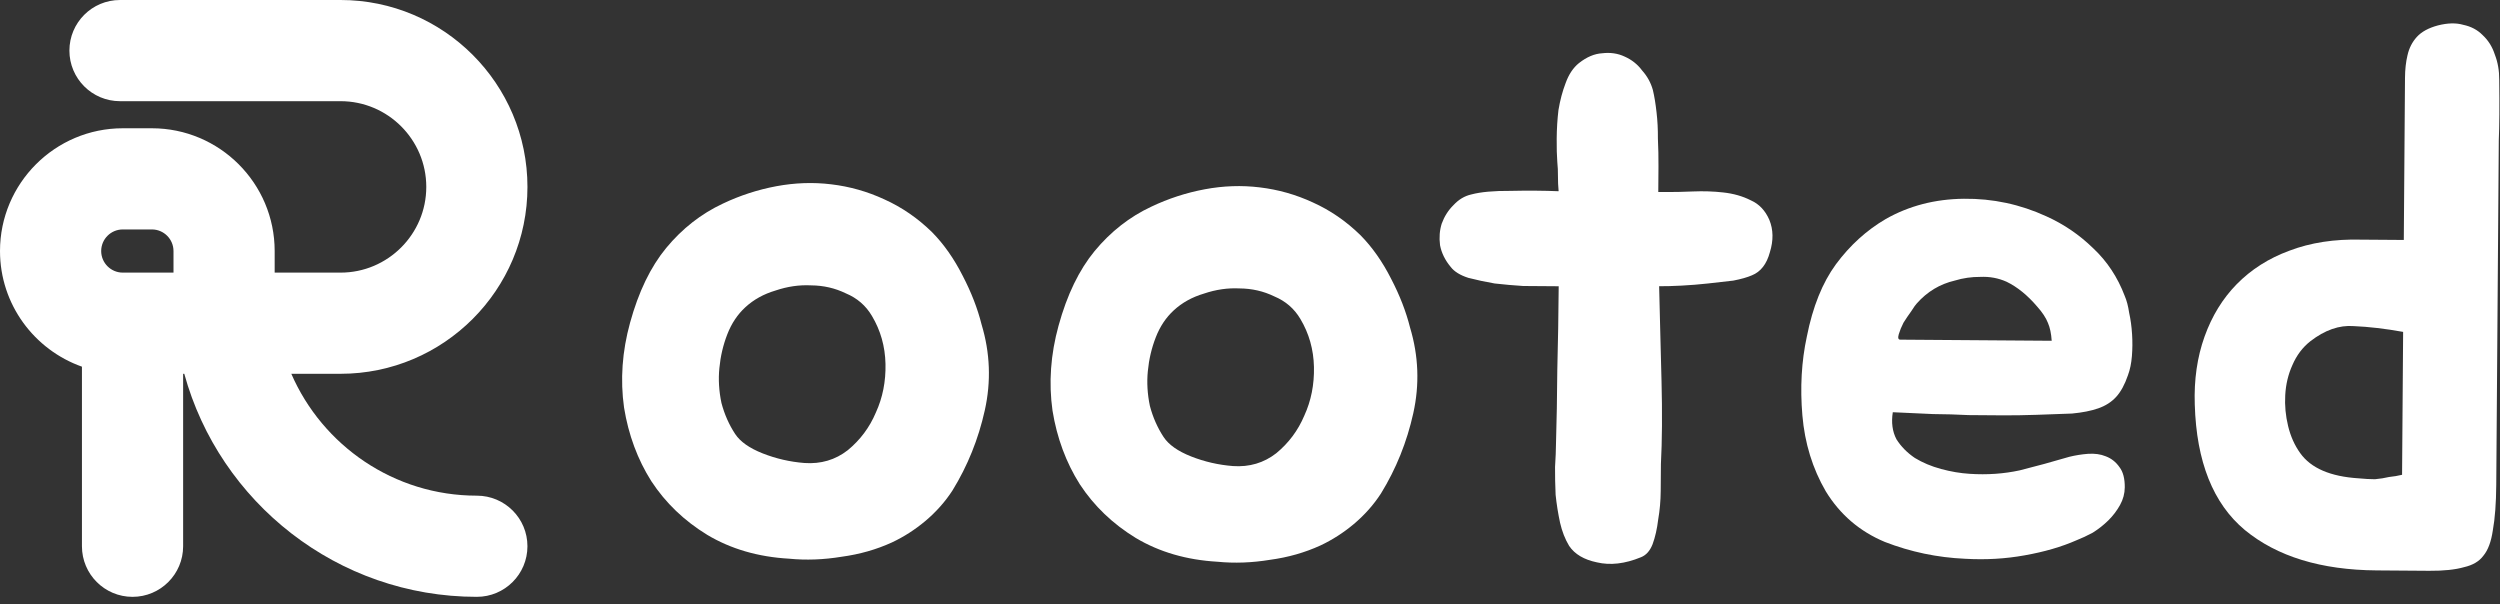
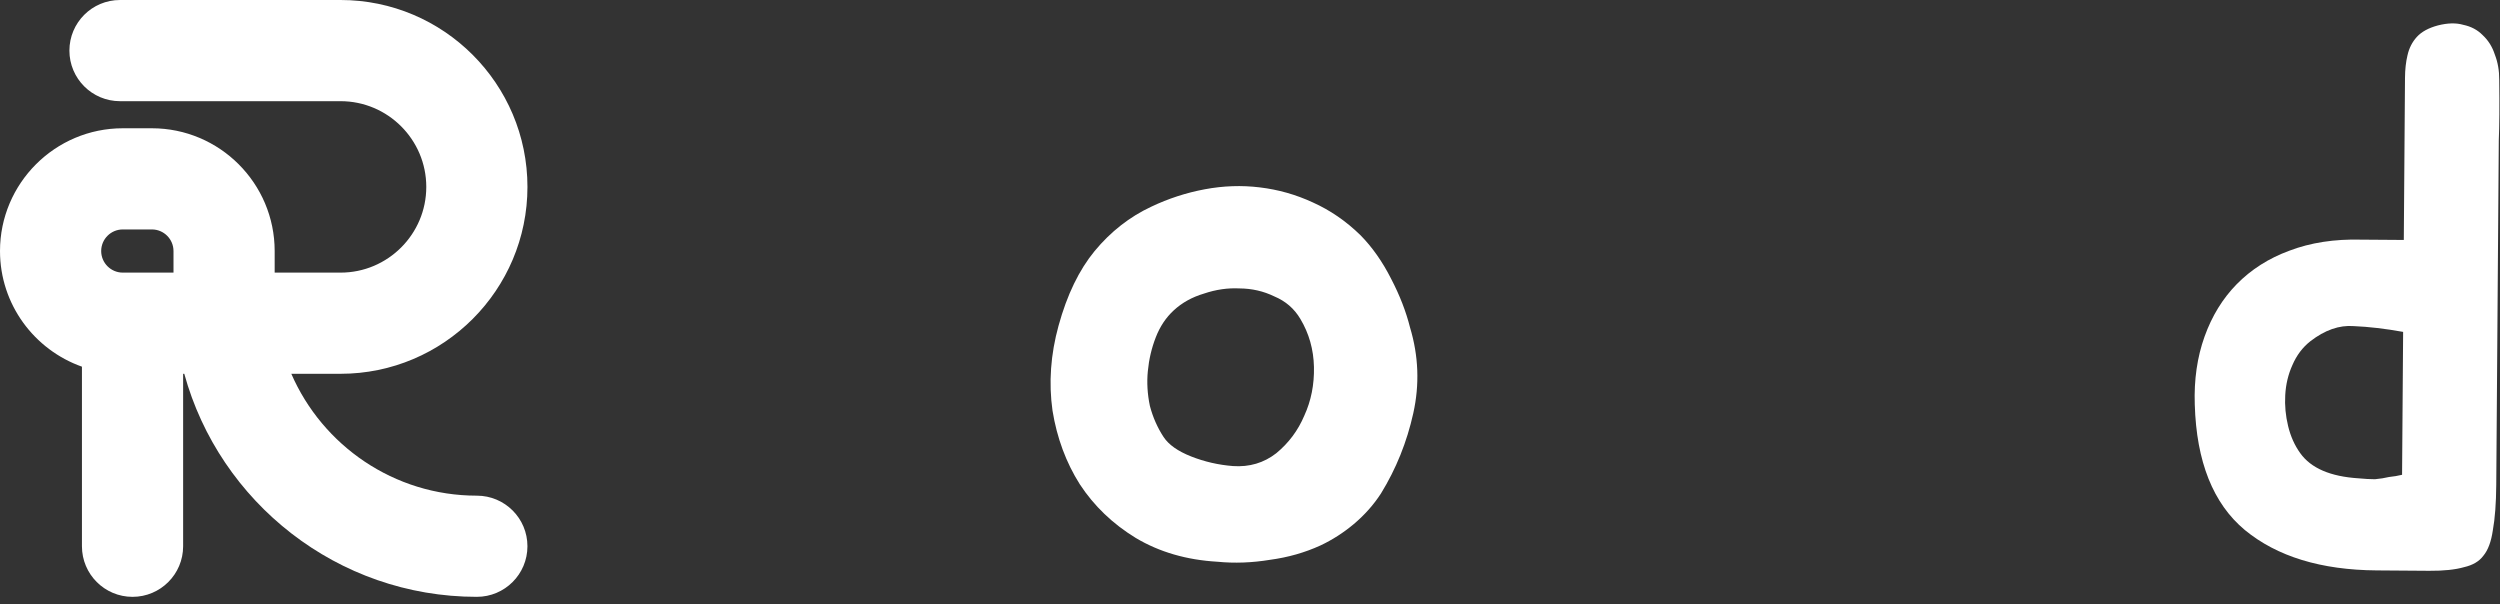
<svg xmlns="http://www.w3.org/2000/svg" width="211" height="51" viewBox="0 0 211 51" fill="none">
  <rect x="0" y="0" width="211" height="51" fill="#333333" stroke="none" />
  <path d="M205.753 2.147C206.58 1.936 207.298 1.919 207.905 2.097C208.556 2.233 209.097 2.519 209.529 2.957C210.004 3.395 210.347 3.941 210.56 4.595C210.816 5.249 210.941 5.967 210.935 6.749C210.963 8.923 210.95 10.618 210.898 11.835C210.889 13.052 210.881 14.117 210.874 15.03L210.727 35.046C210.71 37.393 210.695 39.349 210.684 40.914C210.672 42.478 210.576 43.76 210.395 44.758C210.257 45.714 209.991 46.429 209.597 46.904C209.245 47.38 208.7 47.702 207.959 47.87C207.219 48.082 206.24 48.184 205.023 48.175C203.85 48.166 202.372 48.155 200.59 48.142C195.895 48.108 192.187 46.972 189.465 44.735C186.786 42.498 185.378 38.967 185.239 34.141C185.168 32.054 185.443 30.143 186.064 28.409C186.685 26.675 187.587 25.204 188.77 23.995C189.996 22.744 191.481 21.798 193.224 21.159C195.012 20.477 197.035 20.166 199.295 20.226L202.881 20.252L202.967 8.581C202.972 7.886 202.977 7.212 202.982 6.56C202.987 5.865 203.057 5.235 203.191 4.671C203.326 4.063 203.591 3.544 203.985 3.112C204.38 2.68 204.969 2.358 205.753 2.147ZM194.142 38.249C195.046 39.516 196.692 40.224 199.082 40.372C199.56 40.419 200.016 40.444 200.451 40.447C200.886 40.407 201.277 40.345 201.626 40.26C202.017 40.22 202.387 40.157 202.735 40.073L202.824 28.011C201.305 27.739 199.915 27.576 198.655 27.524C197.438 27.428 196.218 27.854 194.994 28.801C194.338 29.318 193.833 29.988 193.48 30.811C193.126 31.591 192.924 32.437 192.874 33.349C192.824 34.218 192.905 35.089 193.116 35.959C193.327 36.83 193.669 37.593 194.142 38.249Z" fill="white" />
-   <path d="M174.655 38.553C175.178 38.426 175.7 38.343 176.222 38.303C176.787 38.264 177.287 38.333 177.72 38.51C178.197 38.688 178.586 38.995 178.887 39.431C179.189 39.825 179.336 40.391 179.331 41.13C179.327 41.652 179.193 42.151 178.929 42.627C178.664 43.103 178.335 43.535 177.941 43.924C177.547 44.312 177.11 44.656 176.63 44.957C176.15 45.215 175.692 45.428 175.256 45.599C173.991 46.155 172.532 46.579 170.878 46.871C169.267 47.163 167.593 47.26 165.855 47.16C163.508 47.056 161.251 46.583 159.084 45.741C156.961 44.856 155.298 43.431 154.095 41.466C152.979 39.545 152.321 37.41 152.121 35.062C151.921 32.713 152.046 30.497 152.496 28.414C152.992 25.896 153.812 23.859 154.953 22.303C156.139 20.703 157.539 19.431 159.154 18.487C161.119 17.371 163.318 16.8 165.752 16.775C168.187 16.749 170.509 17.244 172.718 18.26C174.191 18.923 175.51 19.824 176.676 20.963C177.841 22.058 178.723 23.39 179.32 24.96C179.491 25.352 179.617 25.831 179.7 26.397C179.826 26.963 179.909 27.572 179.948 28.224C179.987 28.833 179.982 29.442 179.934 30.05C179.886 30.658 179.774 31.201 179.596 31.678C179.33 32.458 178.999 33.064 178.605 33.496C178.21 33.928 177.708 34.25 177.098 34.463C176.488 34.676 175.748 34.822 174.878 34.903C174.052 34.94 173.052 34.977 171.878 35.011C170.834 35.047 169.856 35.062 168.943 35.055C168.03 35.048 167.096 35.041 166.14 35.034C165.184 34.984 164.184 34.955 163.141 34.947C162.142 34.896 161.012 34.844 159.752 34.792C159.615 35.66 159.718 36.422 160.061 37.076C160.448 37.688 160.965 38.213 161.614 38.652C162.263 39.048 163 39.358 163.824 39.581C164.648 39.805 165.452 39.941 166.234 39.99C167.711 40.088 169.124 39.99 170.474 39.696C171.824 39.358 173.218 38.977 174.655 38.553ZM171.945 25.883C171.126 24.921 170.262 24.219 169.352 23.778C168.659 23.468 167.921 23.333 167.138 23.37C166.399 23.365 165.681 23.468 164.984 23.68C163.722 23.976 162.652 24.62 161.775 25.613C161.688 25.699 161.534 25.916 161.314 26.262C161.094 26.564 160.875 26.889 160.655 27.235C160.478 27.581 160.346 27.906 160.256 28.21C160.167 28.514 160.21 28.666 160.383 28.667L173.163 28.761C173.124 28.152 173.019 27.652 172.848 27.259C172.677 26.823 172.376 26.365 171.945 25.883Z" fill="white" />
-   <path d="M149.331 18.553C149.672 19.382 149.687 20.295 149.376 21.292C149.108 22.29 148.603 22.938 147.862 23.237C147.469 23.408 146.947 23.556 146.294 23.682C145.641 23.764 144.923 23.846 144.14 23.927C143.401 24.008 142.661 24.068 141.922 24.106C141.183 24.144 140.552 24.161 140.031 24.157C140.065 25.462 140.098 26.809 140.131 28.201C140.165 29.549 140.199 30.875 140.233 32.179C140.266 33.483 140.279 34.744 140.27 35.961C140.261 37.135 140.232 38.199 140.181 39.155C140.176 39.807 140.171 40.568 140.164 41.437C140.158 42.263 140.087 43.067 139.951 43.848C139.858 44.63 139.701 45.324 139.479 45.931C139.258 46.495 138.929 46.862 138.493 47.032C137.142 47.587 135.902 47.73 134.773 47.461C133.688 47.236 132.909 46.774 132.436 46.075C132.093 45.507 131.837 44.853 131.668 44.113C131.5 43.33 131.376 42.546 131.294 41.763C131.257 40.937 131.241 40.154 131.246 39.416C131.296 38.633 131.322 37.96 131.327 37.395C131.383 35.57 131.42 33.505 131.437 31.201C131.498 28.855 131.537 26.508 131.554 24.16L130.576 24.153C130.055 24.149 129.381 24.144 128.555 24.138C127.773 24.089 126.969 24.018 126.144 23.925C125.363 23.789 124.625 23.631 123.931 23.452C123.237 23.23 122.739 22.922 122.438 22.528C121.964 21.96 121.664 21.349 121.539 20.696C121.456 20.043 121.504 19.435 121.682 18.871C121.904 18.265 122.234 17.745 122.672 17.314C123.11 16.839 123.612 16.538 124.178 16.412C124.962 16.201 126.071 16.1 127.506 16.11C128.94 16.078 130.288 16.087 131.548 16.14C131.508 15.705 131.489 15.292 131.492 14.901C131.495 14.466 131.477 14.053 131.436 13.662C131.396 13.14 131.379 12.488 131.385 11.705C131.391 10.879 131.441 10.076 131.533 9.294C131.67 8.469 131.871 7.71 132.137 7.016C132.403 6.279 132.777 5.717 133.258 5.329C133.914 4.812 134.568 4.535 135.22 4.496C135.916 4.414 136.546 4.506 137.109 4.771C137.715 5.036 138.212 5.431 138.6 5.955C139.031 6.437 139.331 6.982 139.501 7.592C139.627 8.115 139.731 8.746 139.813 9.485C139.894 10.181 139.933 10.921 139.927 11.703C139.964 12.486 139.98 13.268 139.975 14.051C139.969 14.833 139.964 15.55 139.959 16.202L140.611 16.207C141.263 16.212 142.024 16.196 142.893 16.159C143.763 16.122 144.61 16.149 145.436 16.242C146.304 16.336 147.085 16.559 147.778 16.912C148.471 17.221 148.989 17.768 149.331 18.553Z" fill="white" />
  <path d="M97.174 17.442C98.614 16.757 100.117 16.268 101.684 15.975C103.251 15.682 104.795 15.629 106.315 15.814C107.878 15.999 109.375 16.423 110.804 17.085C112.277 17.748 113.618 18.671 114.827 19.854C115.819 20.861 116.679 22.084 117.408 23.524C118.136 24.92 118.67 26.294 119.008 27.643C119.729 30.04 119.82 32.453 119.28 34.883C118.741 37.313 117.833 39.567 116.557 41.644C115.942 42.596 115.175 43.46 114.256 44.235C113.381 44.968 112.442 45.569 111.439 46.04C110.131 46.639 108.715 47.042 107.192 47.248C105.669 47.498 104.19 47.552 102.757 47.411C100.15 47.261 97.851 46.592 95.86 45.404C93.913 44.216 92.337 42.705 91.134 40.87C89.974 39.036 89.206 36.966 88.832 34.659C88.502 32.309 88.671 29.92 89.341 27.491C90.056 24.888 91.071 22.787 92.387 21.188C93.747 19.546 95.342 18.297 97.174 17.442ZM99.066 26.193C98.41 26.797 97.904 27.553 97.55 28.464C97.195 29.374 96.971 30.329 96.877 31.328C96.783 32.283 96.841 33.262 97.051 34.263C97.304 35.221 97.689 36.093 98.205 36.88C98.635 37.535 99.413 38.084 100.54 38.527C101.667 38.97 102.839 39.239 104.055 39.335C105.446 39.432 106.665 39.072 107.715 38.254C108.764 37.392 109.554 36.333 110.085 35.076C110.66 33.82 110.93 32.453 110.898 30.974C110.865 29.496 110.484 28.146 109.754 26.923C109.239 26.05 108.505 25.415 107.551 25.016C106.642 24.575 105.665 24.35 104.622 24.343C103.623 24.292 102.622 24.437 101.619 24.777C100.617 25.074 99.766 25.546 99.066 26.193Z" fill="white" />
-   <path d="M61.012 17.184C62.452 16.499 63.955 16.01 65.522 15.717C67.089 15.425 68.633 15.371 70.153 15.556C71.716 15.741 73.213 16.165 74.642 16.828C76.115 17.491 77.456 18.413 78.665 19.596C79.657 20.603 80.517 21.826 81.246 23.266C81.974 24.663 82.508 26.036 82.845 27.386C83.567 29.782 83.658 32.195 83.118 34.625C82.579 37.056 81.671 39.309 80.395 41.386C79.78 42.338 79.013 43.202 78.094 43.977C77.219 44.71 76.28 45.312 75.277 45.782C73.969 46.381 72.553 46.784 71.03 46.99C69.507 47.24 68.028 47.294 66.595 47.153C63.988 47.004 61.689 46.334 59.698 45.146C57.751 43.958 56.175 42.447 54.972 40.612C53.812 38.778 53.044 36.708 52.67 34.401C52.34 32.051 52.509 29.662 53.179 27.233C53.894 24.63 54.909 22.529 56.225 20.93C57.584 19.289 59.18 18.04 61.012 17.184ZM62.904 25.935C62.248 26.539 61.742 27.296 61.388 28.206C61.033 29.116 60.809 30.071 60.715 31.07C60.621 32.026 60.679 33.004 60.889 34.005C61.142 34.964 61.527 35.836 62.043 36.622C62.473 37.277 63.251 37.826 64.378 38.269C65.505 38.712 66.677 38.982 67.893 39.077C69.283 39.175 70.503 38.814 71.552 37.996C72.602 37.134 73.392 36.075 73.923 34.818C74.498 33.562 74.768 32.195 74.736 30.717C74.703 29.238 74.322 27.888 73.592 26.666C73.077 25.792 72.342 25.157 71.389 24.759C70.479 24.317 69.503 24.093 68.46 24.085C67.46 24.034 66.46 24.179 65.457 24.519C64.455 24.816 63.604 25.288 62.904 25.935Z" fill="white" />
  <path d="M40.247 41.834C33.246 41.834 27.214 37.595 24.587 31.548H28.742C37.441 31.548 44.517 24.472 44.517 15.775C44.517 7.076 37.441 0 28.742 0H10.128C7.77 0 5.858 1.912 5.858 4.27C5.858 6.629 7.77 8.54 10.128 8.54H28.744C32.732 8.54 35.978 11.786 35.978 15.775C35.978 19.764 32.732 23.009 28.744 23.009H23.182V21.187C23.182 15.474 18.535 10.826 12.82 10.826H10.362C4.649 10.826 0 15.474 0 21.187C0 25.691 2.894 29.523 6.916 30.947V46.104C6.916 48.463 8.828 50.374 11.186 50.374C13.544 50.374 15.456 48.462 15.456 46.104V31.548H15.553C18.531 42.388 28.474 50.373 40.246 50.373C42.604 50.373 44.516 48.461 44.516 46.103C44.517 43.745 42.605 41.834 40.247 41.834ZM10.363 19.365H12.821C13.825 19.365 14.643 20.183 14.643 21.187V23.009H10.363C9.358 23.009 8.54 22.191 8.54 21.187C8.54 20.183 9.358 19.365 10.363 19.365Z" fill="white" />
</svg>